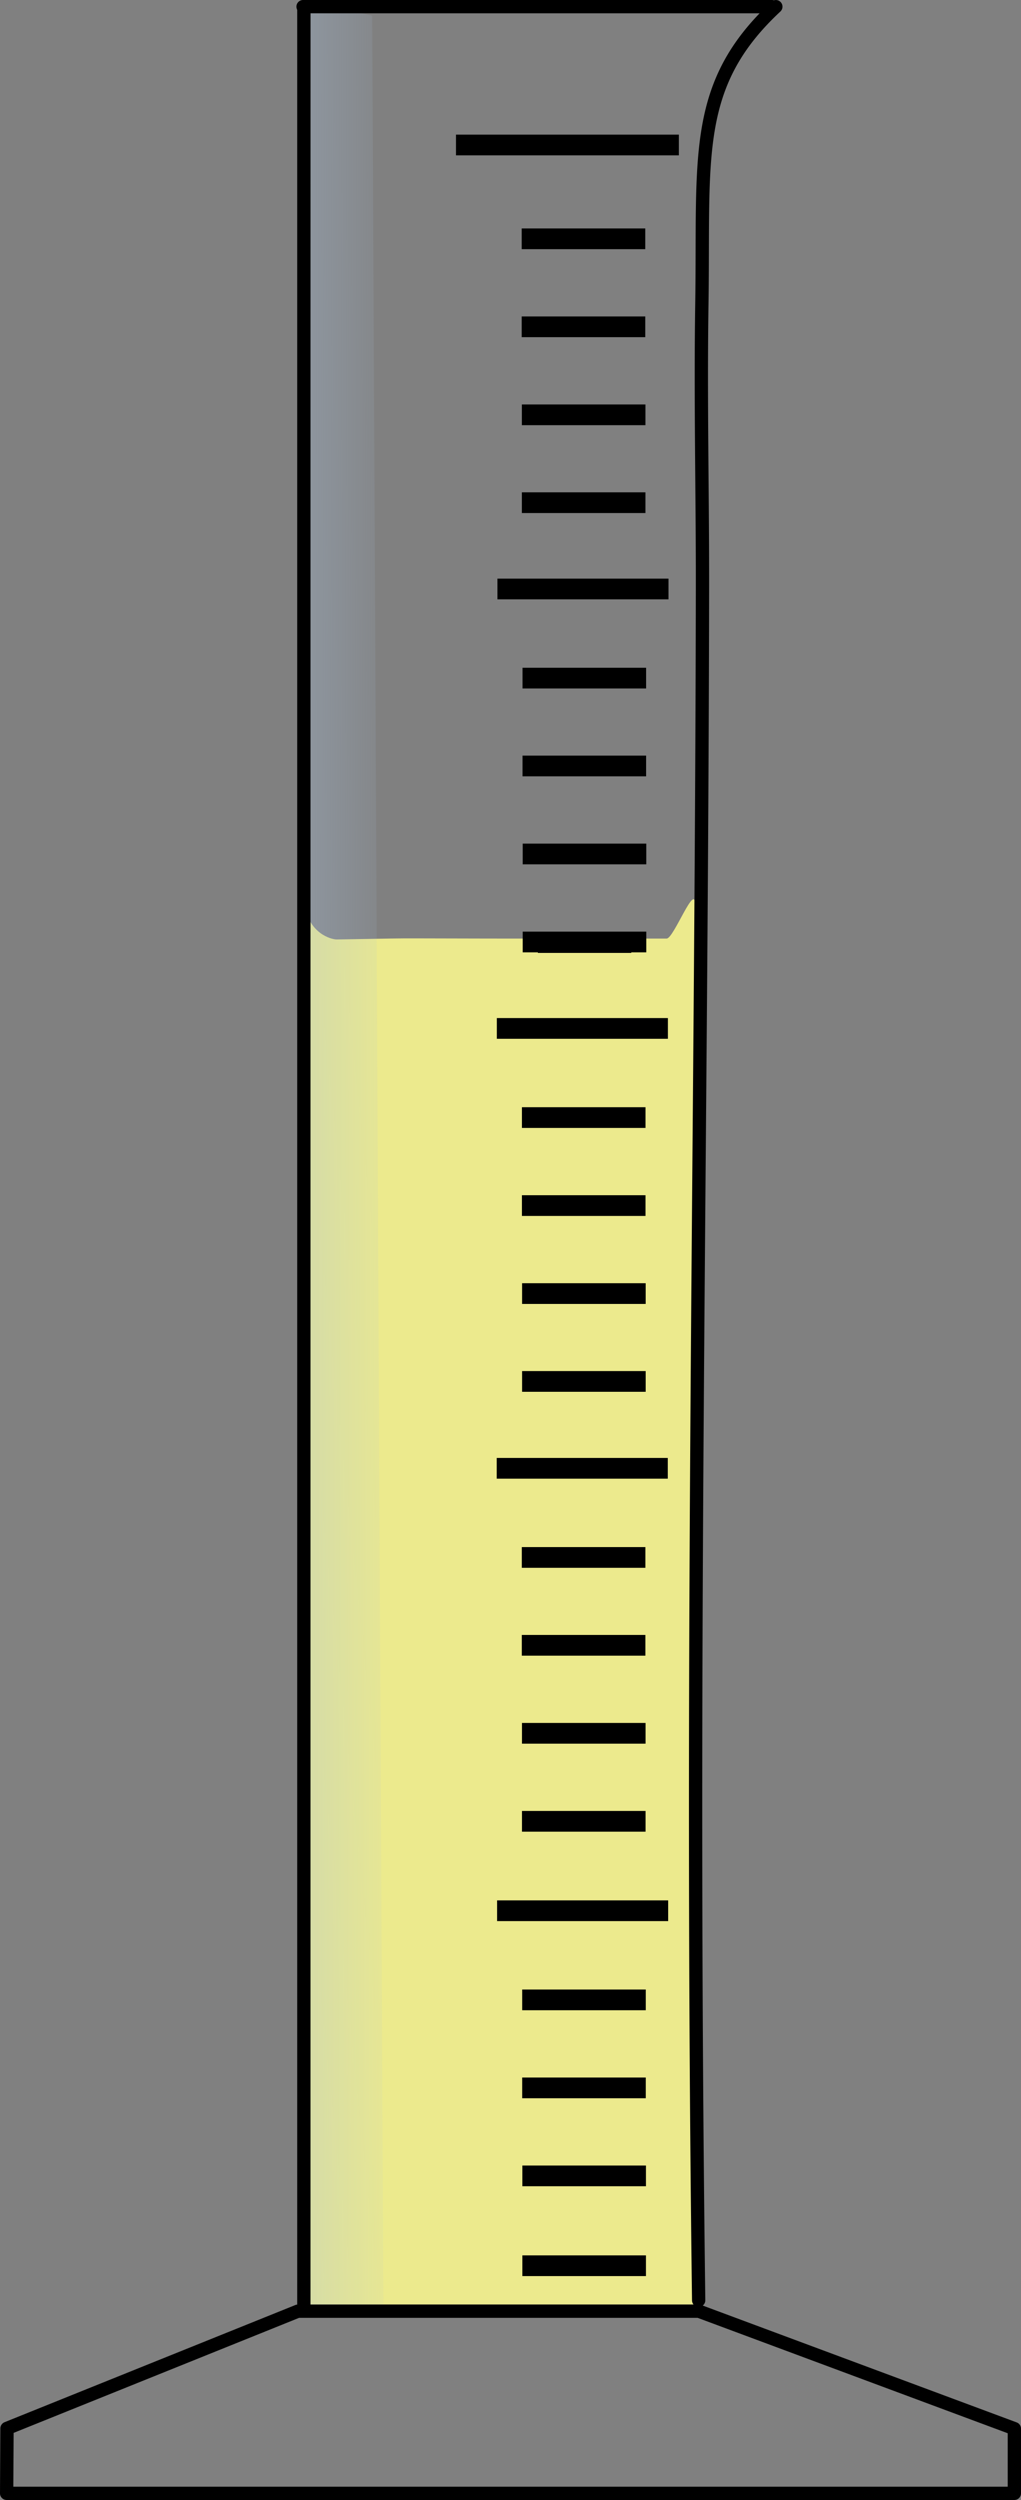
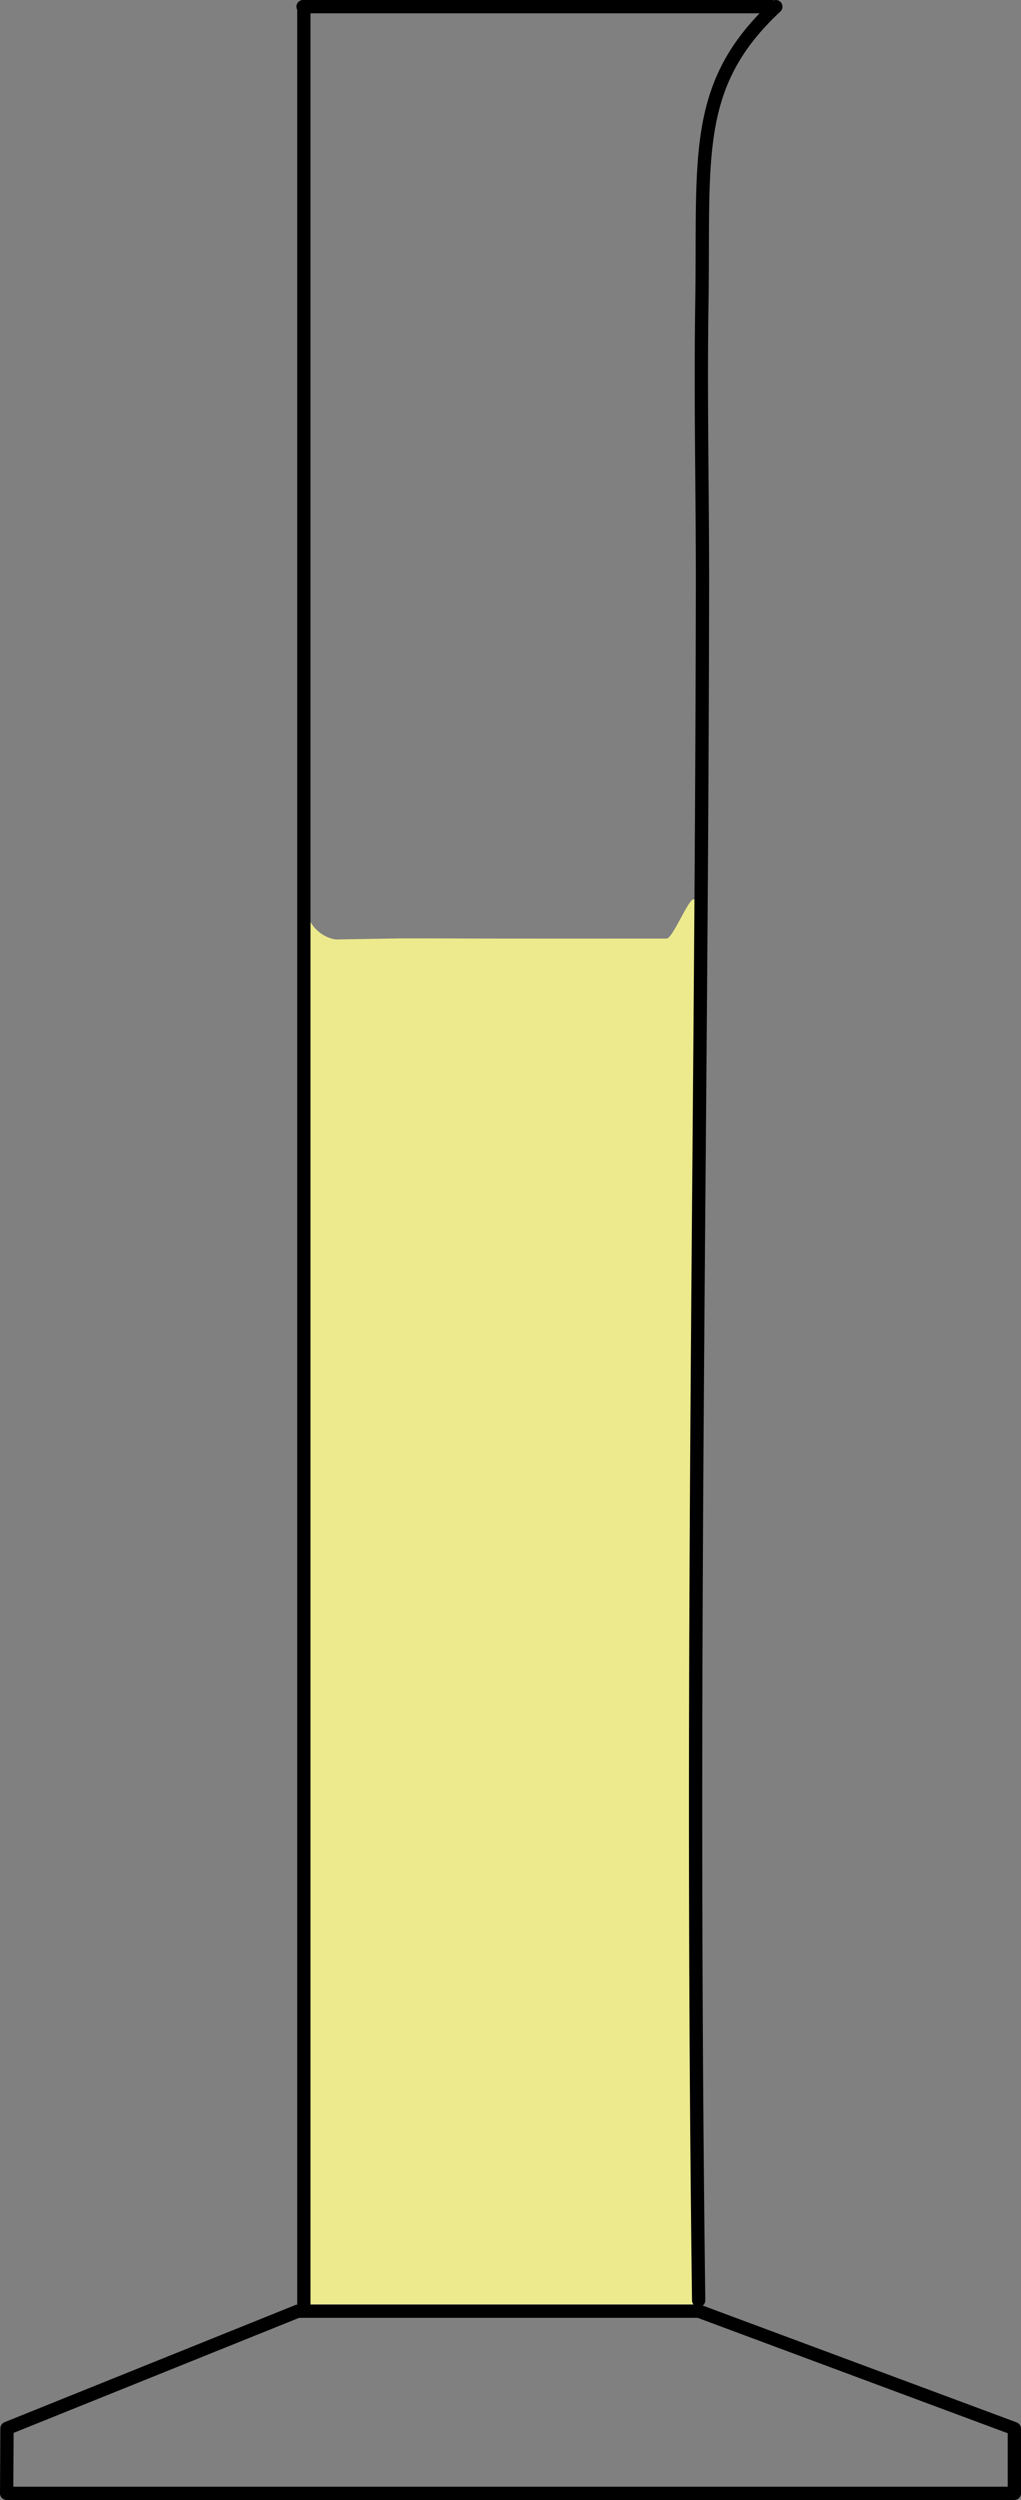
<svg xmlns="http://www.w3.org/2000/svg" xmlns:xlink="http://www.w3.org/1999/xlink" viewBox="0 0 213.812 523.238">
  <rect x="0" y="0" width="213.812" height="523.238" fill="#808080" stroke="none" />
  <defs>
    <linearGradient id="a" x1="1028.3" gradientUnits="userSpaceOnUse" y1="332.5" gradientTransform="matrix(1.415 0 0 3.674 -907.86 -416.2)" x2="1038.2" y2="332.55">
      <stop offset="0" stop-color="#a9c0da" />
      <stop offset="1" stop-color="#a9c0da" stop-opacity="0" />
    </linearGradient>
    <linearGradient xlink:href="#a" id="b" gradientUnits="userSpaceOnUse" gradientTransform="matrix(1.268 0 0 3.861 -1086.53 -1208.354)" x1="1028.3" y1="332.5" x2="1038.2" y2="332.55" />
  </defs>
  <path d="M70.52 196.625c25.373-.415-2.533-.123 69.092-.188 1.494-.001 5.99-12.043 5.99-6.974V400.48c0 45.315-.085 81.848-.428 81.848H64.243c-.237 0-.427-36.533-.427-81.848V189.463c.927 5.913 5.499 7.162 6.705 7.162z" fill="#fcf98f" fill-opacity=".869" fill-rule="evenodd" />
-   <path d="M221.789-10.551l-.193 181.984c2.865.03 3.487.085 5.943.112L226.652-9.84c-4.976-1.114.021.082-4.863-.717z" opacity=".5" fill="url(#b)" fill-rule="evenodd" transform="translate(-522.003 29.315) scale(2.647)" />
  <path d="M63.632 484.725V1.39" fill="none" stroke="#000" stroke-width="2.782" />
  <path d="M146.31 481.443c-.292-22.56-.47-44.315-.562-65.446a8997.49 8997.49 0 01-.049-61.701c.05-20.065.156-39.688.289-59.054.132-19.364.292-38.47.448-57.499.157-19.029.311-37.98.433-57.04.122-19.058.213-38.222.241-57.674.029-19.452-.44-39.196-.128-59.404.475-30.745-2.133-45.808 15.49-62.23M63.467 1.39h98.17" fill="none" stroke="#000" stroke-width="2.782" stroke-linecap="round" />
  <g stroke-width="1.462" fill="none" stroke="#000">
-     <path d="M-10.892 589.23h21.213M-10.892 582.89h21.213M-10.921 576.68h21.213M-10.921 570.47h21.213M-15.228 564.18h29.363M-10.957 557.87h21.213M-10.957 551.66h21.213M-10.986 545.45h21.213M-10.986 539.25h21.213M-15.293 532.96H14.07M-10.937 526.83h21.213M-10.937 520.63h21.213M-10.966 514.42h21.213M-10.966 508.21h21.213M-15.273 501.92H14.09M-8.23 495.86H7.803M-10.835 495.82h21.213M-10.835 489.61h21.213M-10.864 483.4h21.213M-10.864 477.2h21.213M-15.171 470.91h29.363M-10.977 464.82h21.213M-10.977 458.62h21.213M-11.006 452.41h21.213M-11.006 446.2h21.213M-22.283 439.58h38.255" transform="matrix(1.22 0 0 2.966 122.678 -1273.448)" />
-   </g>
+     </g>
  <path d="M62.368 483.724h83.975l66.078 24.58v13.544H1.391l.078-13.597z" fill="none" stroke="#000" stroke-width="2.782" stroke-linejoin="round" />
</svg>